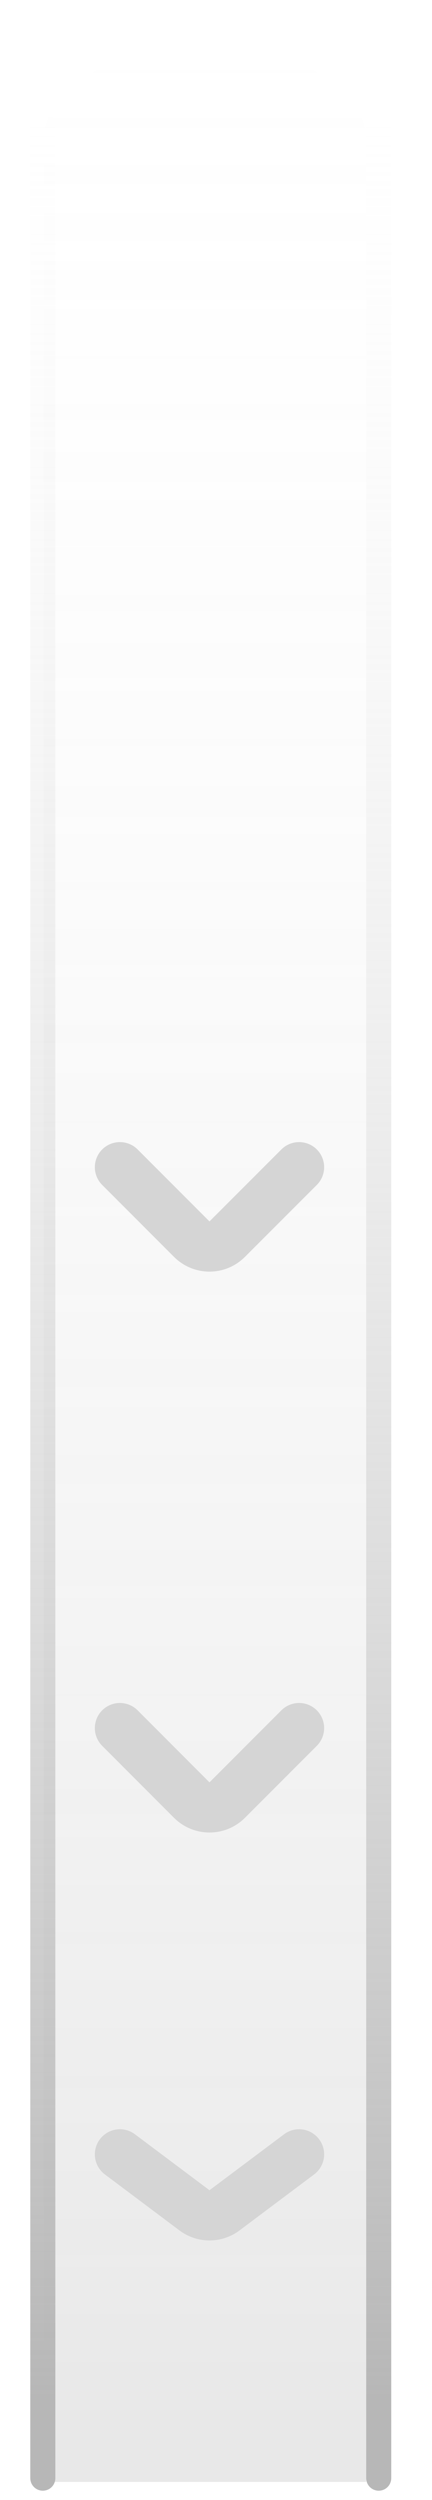
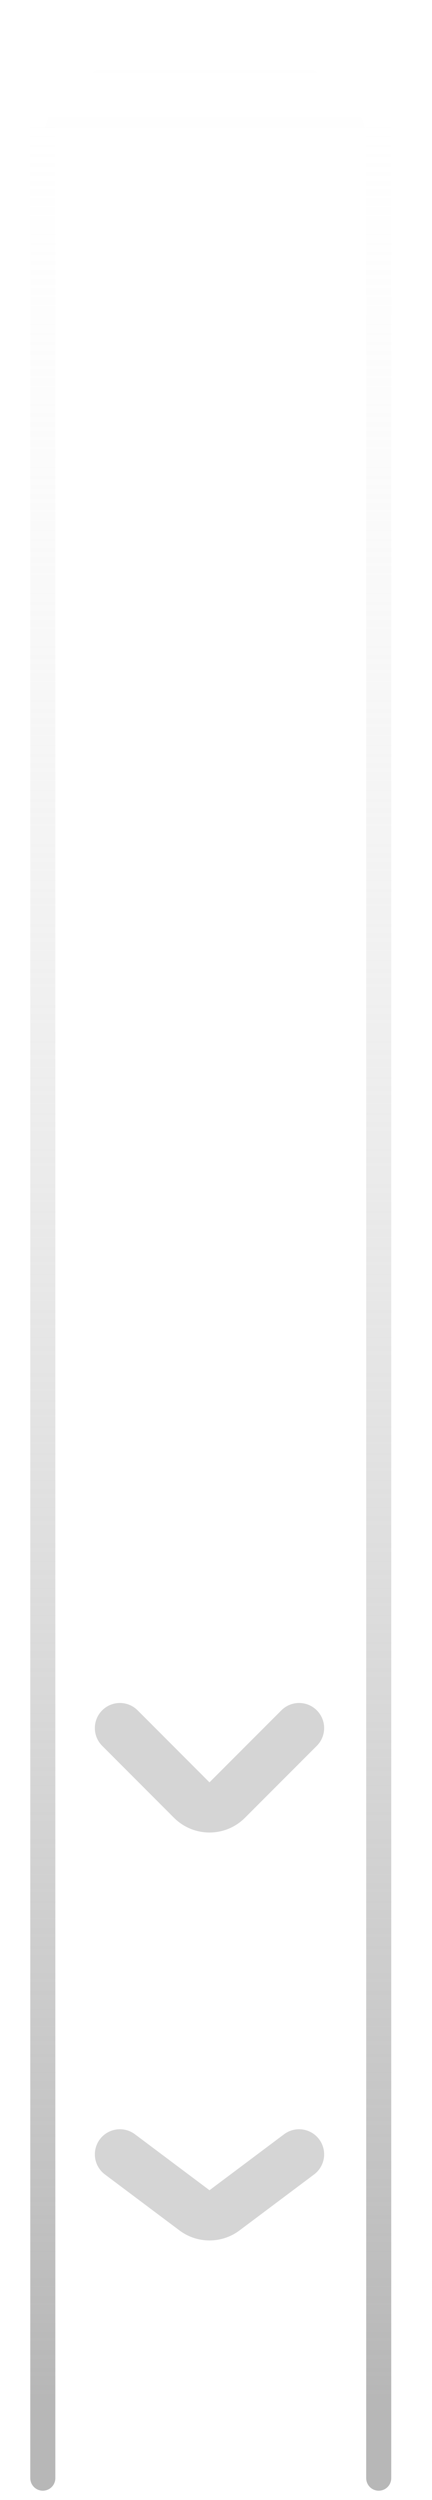
<svg xmlns="http://www.w3.org/2000/svg" width="9" height="52" viewBox="0 0 9 52" fill="none">
-   <path fill-rule="evenodd" clip-rule="evenodd" d="M7.629 2.924C7.629 2.924 7.629 2.924 7.629 2.923C7.629 1.833 6.125 0.949 4.27 0.949C2.415 0.949 0.911 1.833 0.911 2.923C0.911 2.926 0.911 2.929 0.911 2.931V51.622H7.629V2.924H7.629Z" fill="url(#paint0_linear_17771_23056)" fill-opacity="0.2" />
+   <path fill-rule="evenodd" clip-rule="evenodd" d="M7.629 2.924C7.629 2.924 7.629 2.924 7.629 2.923C7.629 1.833 6.125 0.949 4.27 0.949C2.415 0.949 0.911 1.833 0.911 2.923C0.911 2.926 0.911 2.929 0.911 2.931H7.629V2.924H7.629Z" fill="url(#paint0_linear_17771_23056)" fill-opacity="0.2" />
  <line x1="7.89" y1="2.609" x2="7.89" y2="51.544" stroke="url(#paint1_linear_17771_23056)" stroke-width="0.522" stroke-linecap="round" />
  <line x1="0.892" y1="2.609" x2="0.892" y2="51.544" stroke="url(#paint2_linear_17771_23056)" stroke-width="0.522" stroke-linecap="round" />
-   <path d="M2.498 24.277L3.995 25.774C4.199 25.978 4.53 25.978 4.733 25.774L6.231 24.277" stroke="#D5D5D5" stroke-width="1.044" stroke-linecap="round" />
  <path d="M2.498 35.943L3.995 37.441C4.199 37.644 4.53 37.644 4.733 37.441L6.231 35.943" stroke="#D5D5D5" stroke-width="1.044" stroke-linecap="round" />
  <path d="M2.498 44.809L4.051 45.973C4.237 46.113 4.492 46.113 4.678 45.973L6.231 44.809" stroke="#D5D5D5" stroke-width="1.044" stroke-linecap="round" />
  <defs>
    <linearGradient id="paint0_linear_17771_23056" x1="4.27" y1="0.949" x2="4.27" y2="51.622" gradientUnits="userSpaceOnUse">
      <stop stop-color="#E1E1E1" stop-opacity="0" />
      <stop offset="1" stop-color="#8A8A8A" />
    </linearGradient>
    <linearGradient id="paint1_linear_17771_23056" x1="7.629" y1="49.903" x2="7.629" y2="2.348" gradientUnits="userSpaceOnUse">
      <stop stop-color="#B7B7B7" />
      <stop offset="1" stop-color="#EDEDED" stop-opacity="0" />
    </linearGradient>
    <linearGradient id="paint2_linear_17771_23056" x1="0.631" y1="49.903" x2="0.631" y2="2.348" gradientUnits="userSpaceOnUse">
      <stop stop-color="#B7B7B7" />
      <stop offset="1" stop-color="#EDEDED" stop-opacity="0" />
    </linearGradient>
  </defs>
</svg>